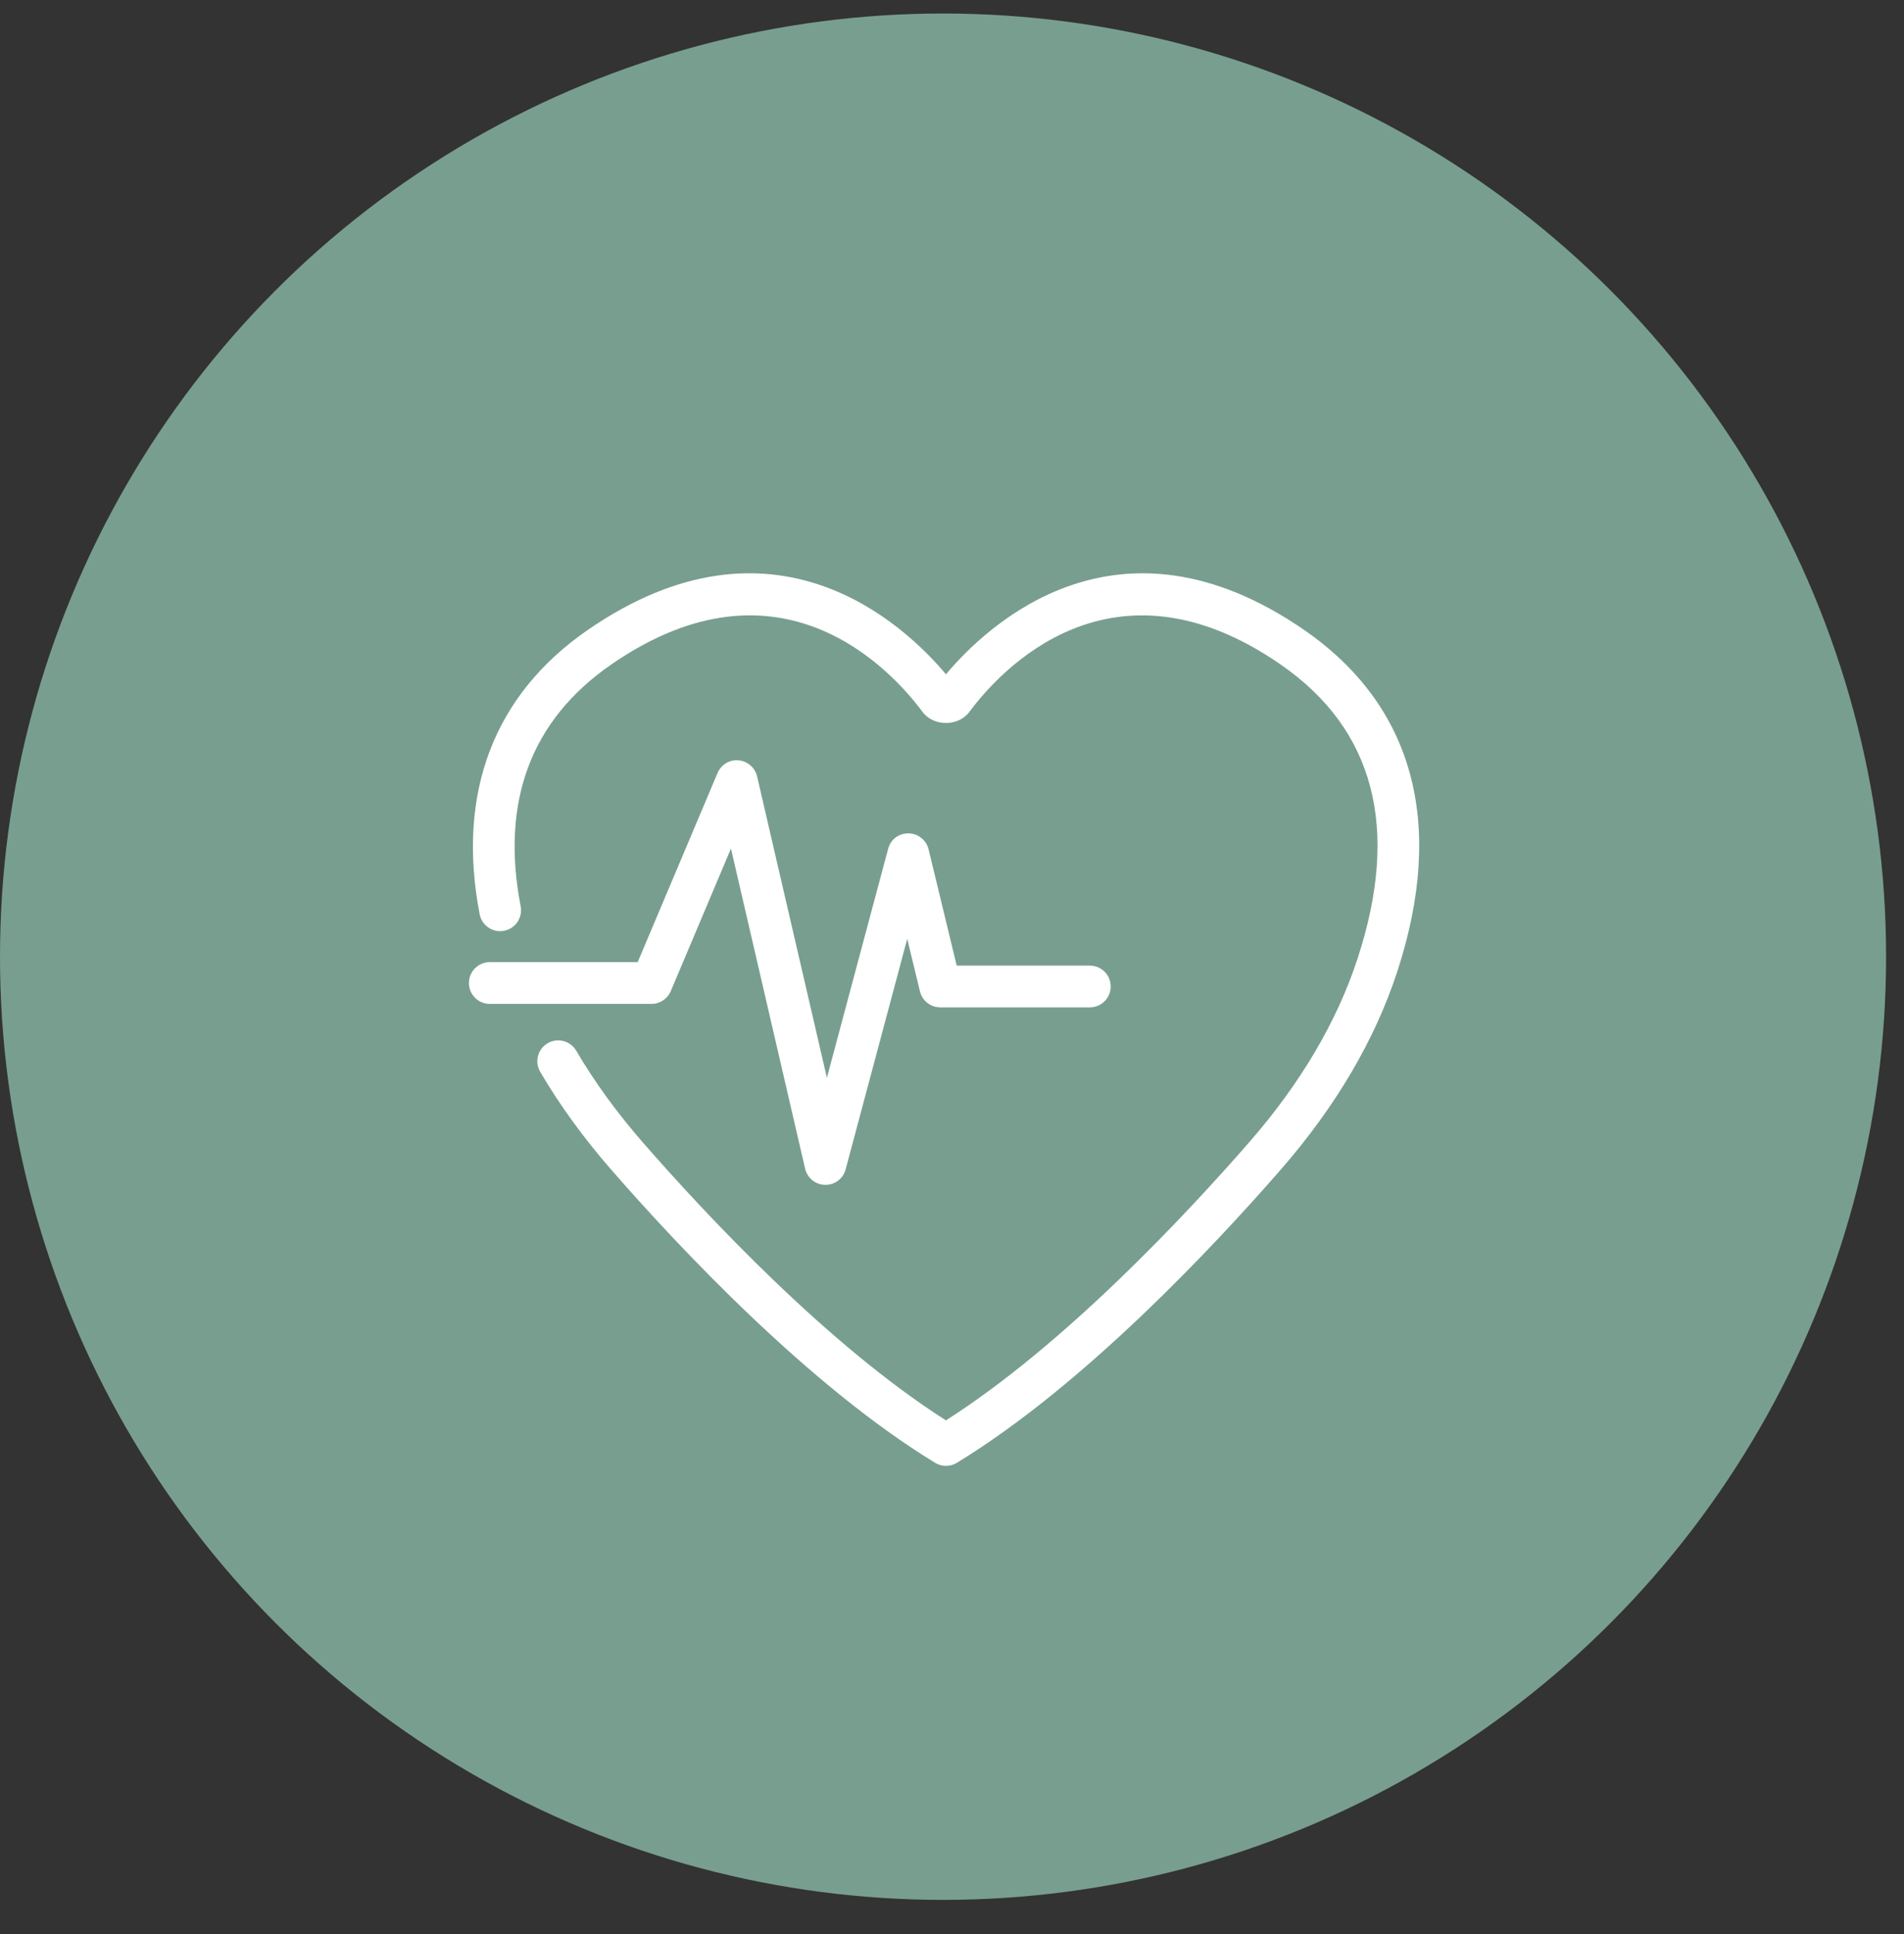
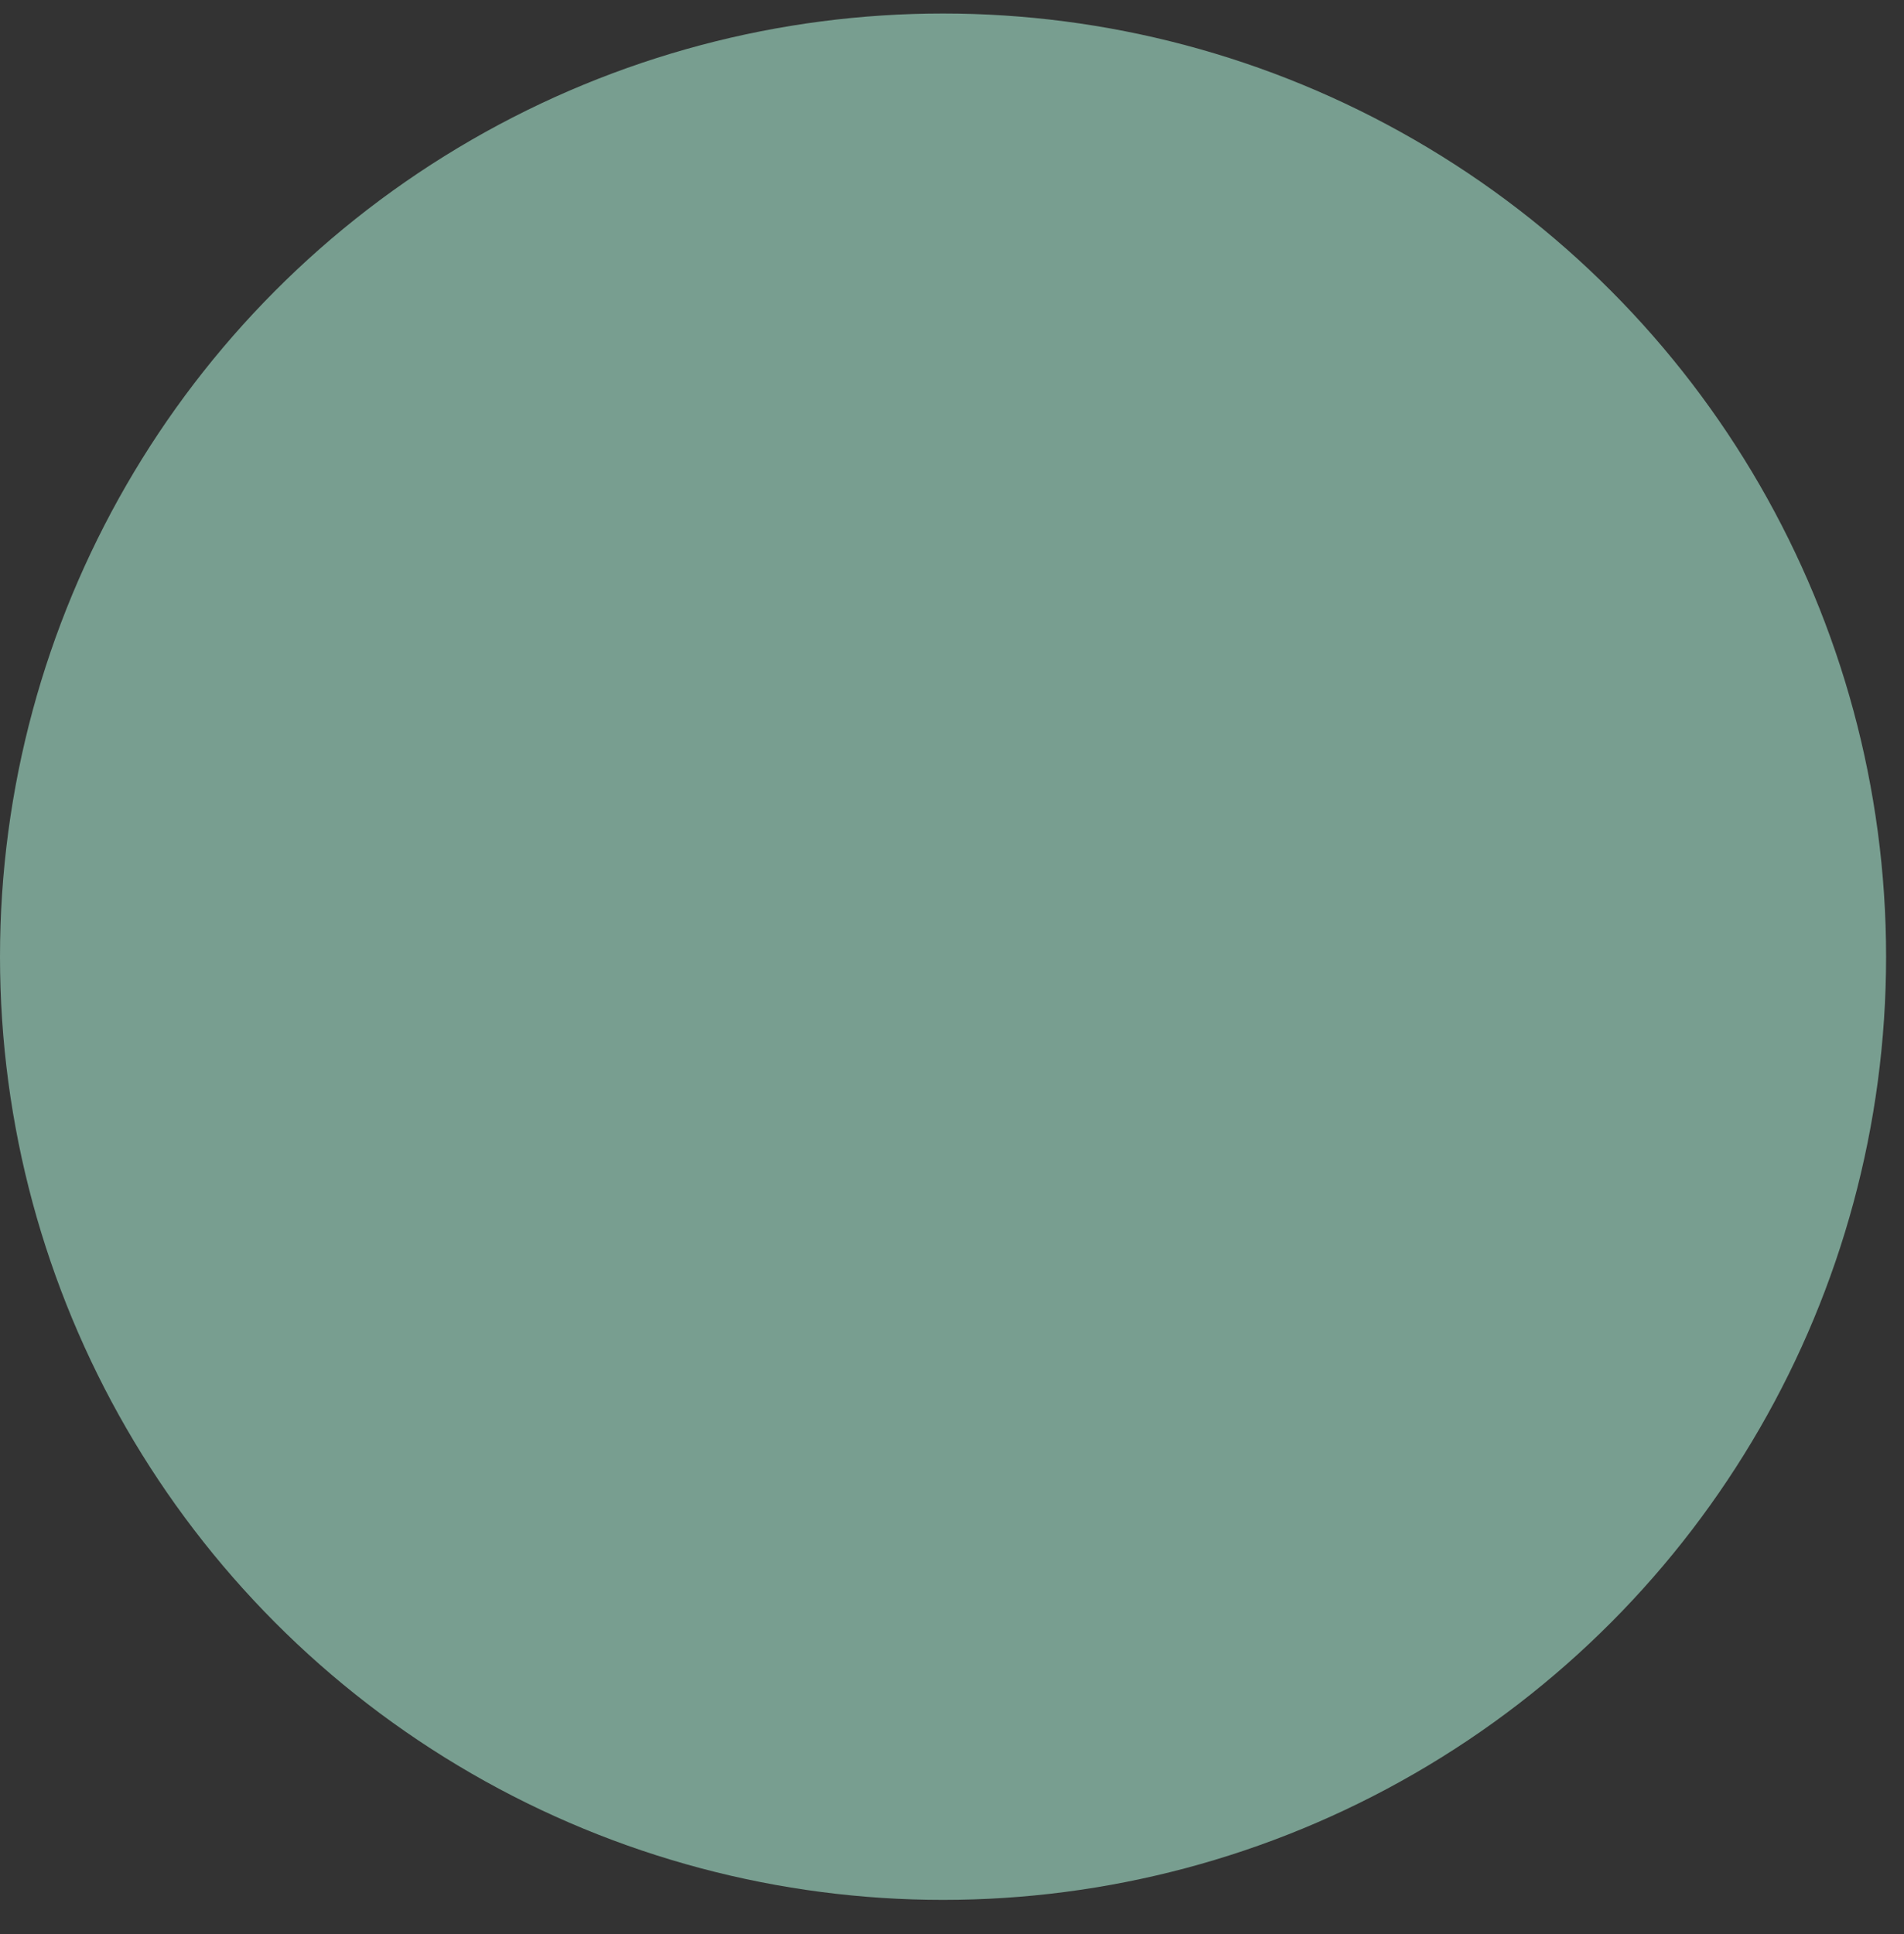
<svg xmlns="http://www.w3.org/2000/svg" width="64" height="65" viewBox="0 0 64 65" fill="none">
  <rect x="0" y="0" width="64" height="65" fill="#333333" stroke="none" />
  <circle cx="31.699" cy="32.153" r="31.699" fill="#789E90" />
  <g clip-path="url(#clip0_2717_2555)">
-     <path d="M31.797 49.266C31.671 49.266 31.545 49.231 31.433 49.163C27.172 46.567 22.782 41.877 20.546 39.312C19.616 38.245 18.811 37.138 18.158 36.022C17.962 35.687 18.074 35.257 18.408 35.061C18.74 34.866 19.171 34.977 19.368 35.311C19.978 36.353 20.73 37.388 21.602 38.389C23.722 40.819 27.81 45.198 31.796 47.736C35.783 45.197 39.871 40.819 41.99 38.389C43.711 36.416 44.935 34.344 45.629 32.227C47.07 27.838 46.199 24.507 43.04 22.328C37.353 18.401 33.6 22.557 32.585 23.924C32.216 24.423 31.378 24.423 31.008 23.924C29.995 22.557 26.243 18.4 20.553 22.328C17.849 24.194 16.822 26.931 17.501 30.46C17.574 30.841 17.325 31.209 16.945 31.282C16.564 31.356 16.196 31.107 16.123 30.726C15.34 26.656 16.597 23.353 19.756 21.172C26.009 16.857 30.393 20.989 31.797 22.662C33.2 20.991 37.584 16.857 43.837 21.172C47.517 23.712 48.597 27.686 46.963 32.665C46.21 34.962 44.893 37.197 43.048 39.312C40.812 41.878 36.423 46.568 32.162 49.163C32.05 49.231 31.923 49.266 31.797 49.266Z" fill="white" />
-     <path d="M27.747 39.822H27.735C27.413 39.816 27.136 39.592 27.063 39.278L24.57 28.518L22.547 33.31C22.436 33.57 22.182 33.739 21.9 33.739H16.463C16.076 33.739 15.762 33.425 15.762 33.038C15.762 32.651 16.076 32.336 16.463 32.336H21.435L24.119 25.98C24.238 25.7 24.522 25.522 24.826 25.554C25.129 25.58 25.38 25.798 25.449 26.095L27.795 36.223L29.853 28.529C29.936 28.218 30.195 28.009 30.539 28.008C30.86 28.012 31.137 28.233 31.213 28.545L32.158 32.453H36.633C37.022 32.453 37.335 32.767 37.335 33.154C37.335 33.541 37.021 33.856 36.633 33.856H31.605C31.281 33.856 31 33.634 30.923 33.319L30.495 31.553L28.424 39.303C28.343 39.61 28.064 39.822 27.747 39.822V39.822Z" fill="white" />
-   </g>
+     </g>
  <defs>
    <clipPath id="clip0_2717_2555">
-       <rect width="31.943" height="29.998" fill="white" transform="translate(15.762 19.267)" />
-     </clipPath>
+       </clipPath>
  </defs>
</svg>